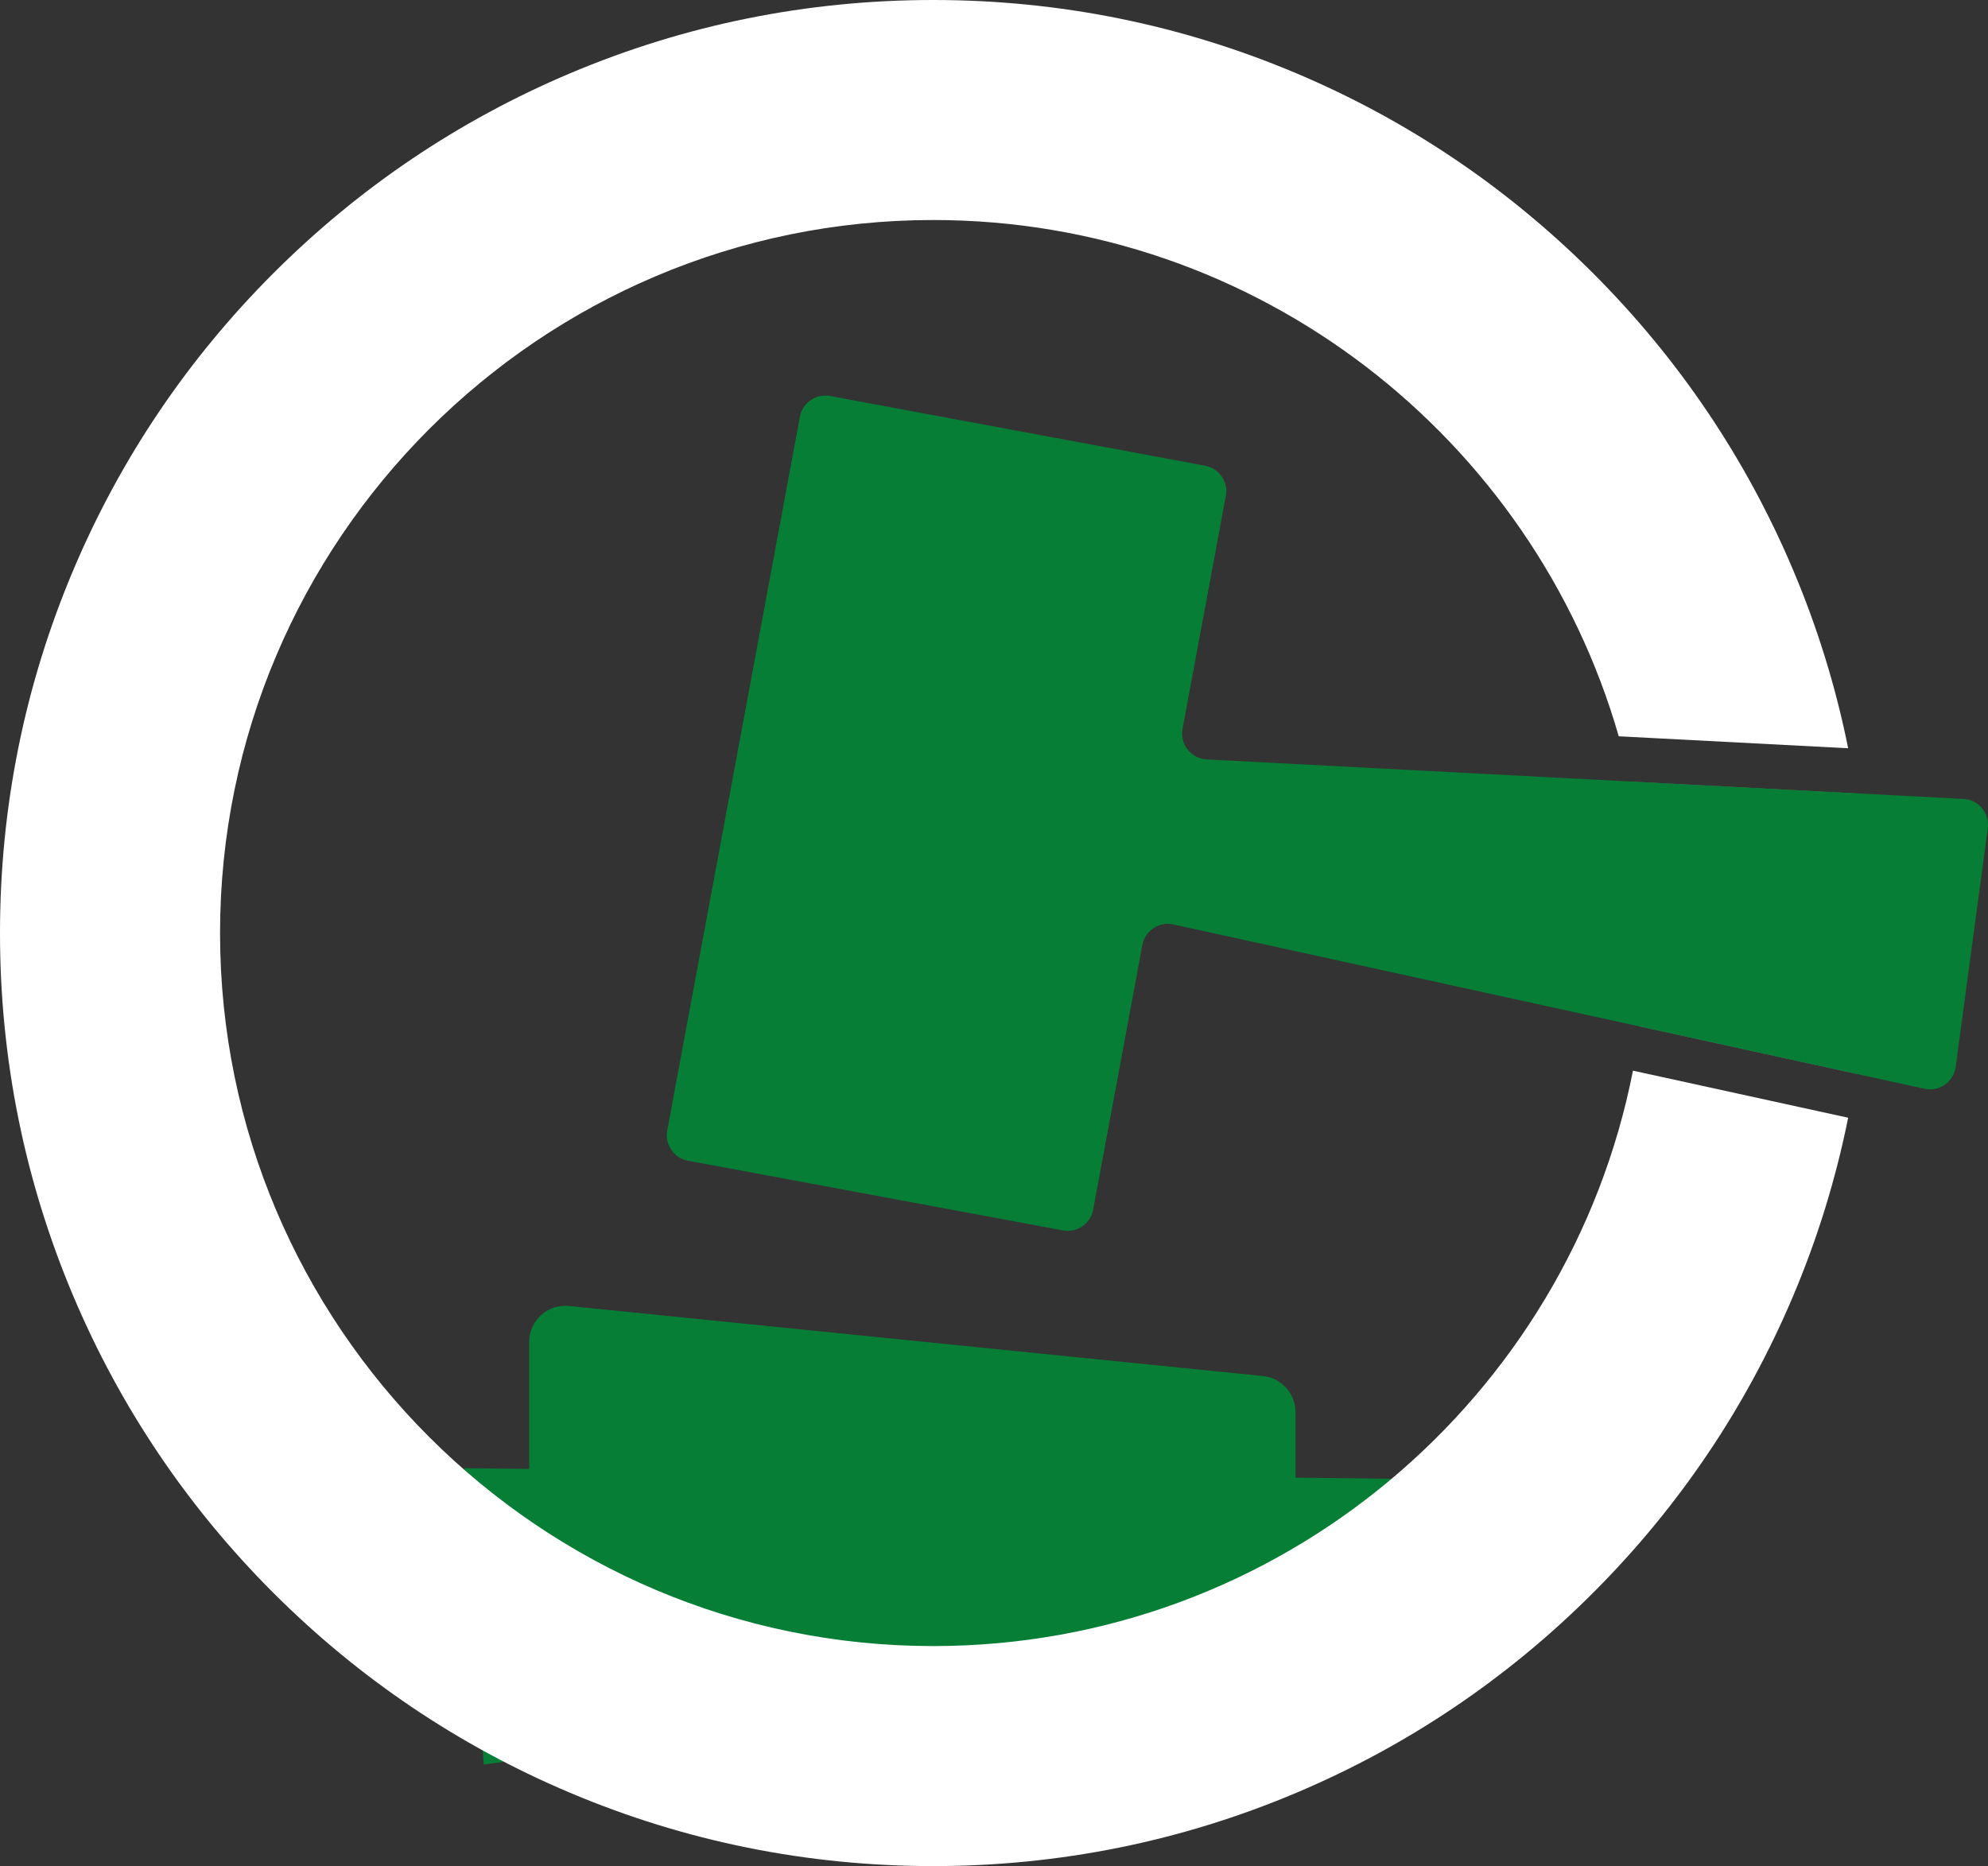
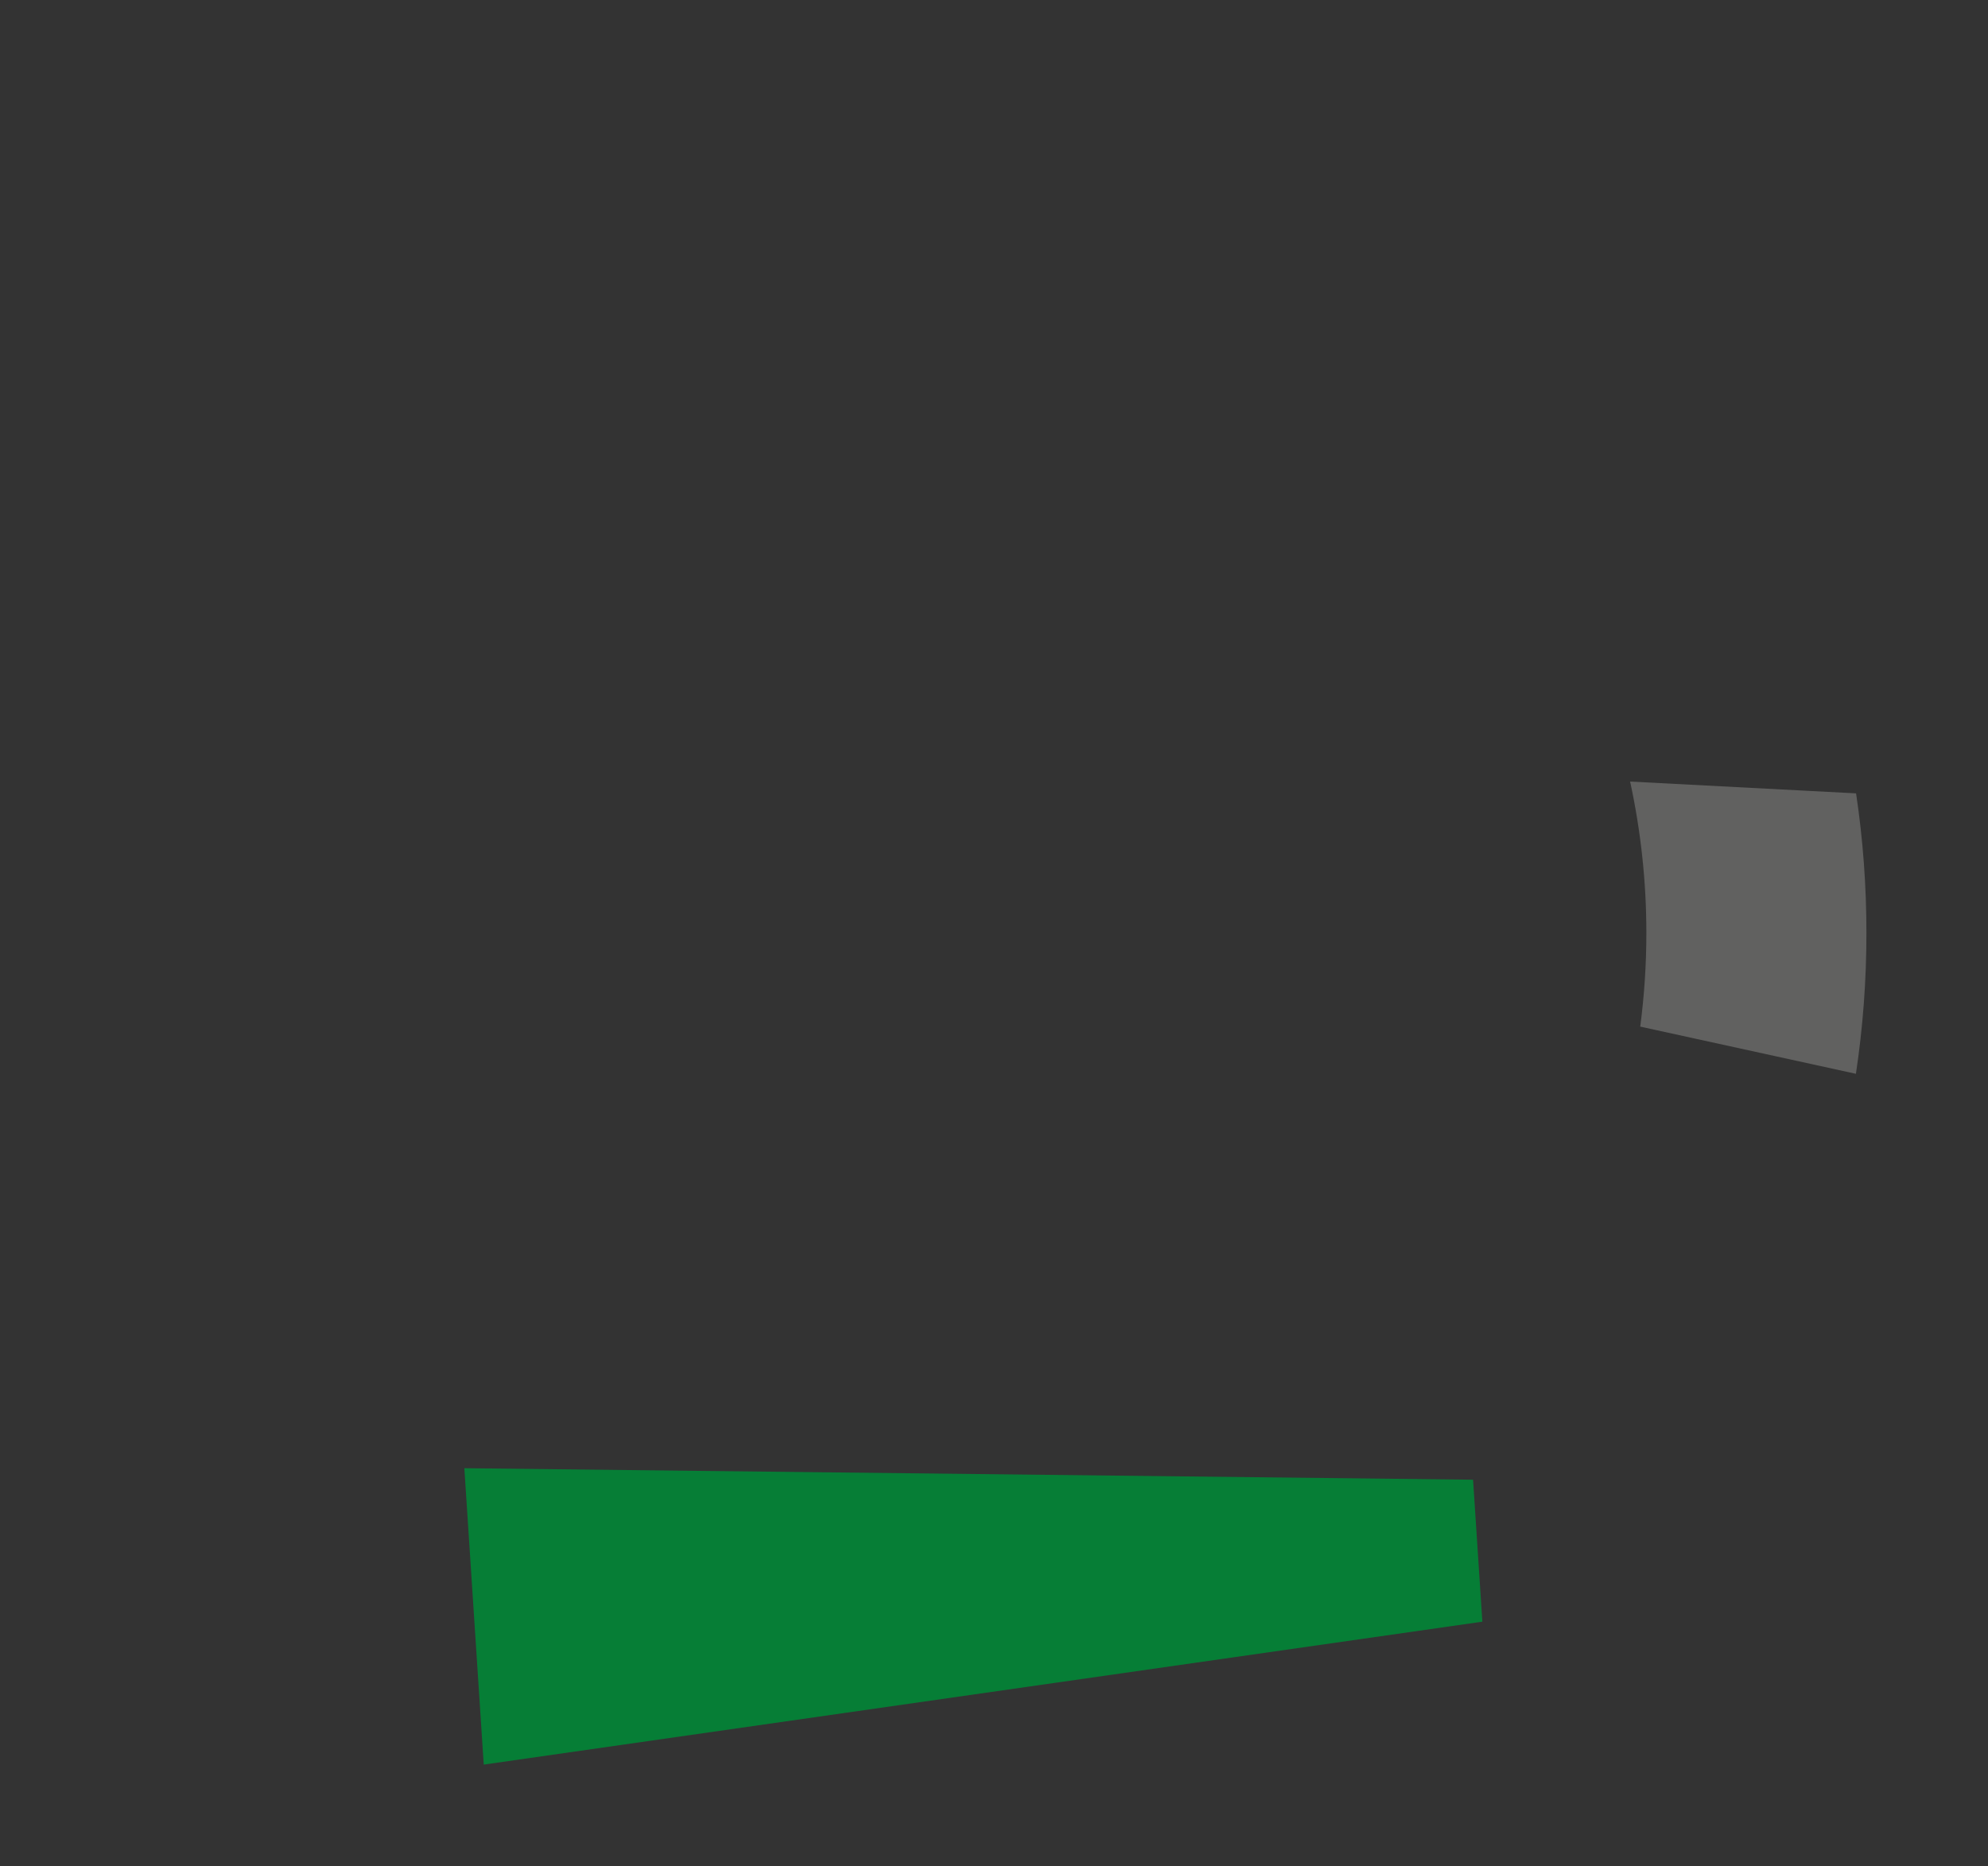
<svg xmlns="http://www.w3.org/2000/svg" id="Camada_2" data-name="Camada 2" viewBox="0 0 891.66 837.13">
  <rect x="0" y="0" width="891.66" height="837.13" fill="#333333" stroke="none" />
  <defs>
    <style> .cls-1 { fill: #616160; } .cls-1, .cls-2, .cls-3 { stroke-width: 0px; } .cls-2 { fill: #067e36; } .cls-3 { fill: #fff; } </style>
  </defs>
  <g id="Camada_1-2" data-name="Camada 1">
    <g>
      <polygon class="cls-2" points="208.27 658.64 216.97 791.6 664.87 727.49 660.7 663.8 208.27 658.64" />
-       <path class="cls-2" d="M237.34,602.02v97.34c0,9.61,8.3,17.11,17.86,16.15l311.26-31.43c8.29-.84,14.6-7.82,14.6-16.15v-34.48c0-8.33-6.31-15.31-14.6-16.15l-311.26-31.43c-9.56-.97-17.86,6.54-17.86,16.15Z" />
      <path class="cls-1" d="M738.43,418.57c0,14.22-.95,28.23-2.75,41.97l96.74,21.17c3.13-20.75,4.71-41.82,4.71-63.13s-1.55-42.07-4.64-62.68l-101.35-5.29c4.76,21.91,7.29,44.65,7.29,67.97Z" />
-       <path class="cls-3" d="M418.57,738.43c-176.37,0-319.87-143.49-319.87-319.86S242.19,98.7,418.57,98.7c145.77,0,269.07,98.02,307.47,231.6l102.9,5.37c-5.5-27.36-13.75-54.11-24.72-80.05-21.08-49.85-51.26-94.61-89.68-133.03s-83.18-68.6-133.03-89.68C529.87,11.07,475.05,0,418.57,0s-111.31,11.07-162.94,32.91c-49.85,21.08-94.61,51.26-133.03,89.68-38.42,38.42-68.6,83.18-89.68,133.03C11.07,307.26,0,362.08,0,418.57s11.07,111.3,32.91,162.94c21.08,49.85,51.26,94.61,89.68,133.03,38.42,38.42,83.18,68.6,133.03,89.68,51.63,21.84,106.46,32.91,162.94,32.91s111.3-11.07,162.94-32.91c49.85-21.08,94.61-51.26,133.03-89.68,38.42-38.42,68.6-83.18,89.68-133.03,10.98-25.96,19.23-52.72,24.73-80.09l-96.52-21.12c-28.85,146.93-158.6,258.13-313.86,258.13Z" />
-       <path class="cls-2" d="M880.66,358.4l-339.47-17.73c-7-.37-12.09-6.81-10.8-13.71l19.43-104.51c1.17-6.3-2.99-12.36-9.29-13.53l-168.22-31.27c-.72-.13-1.43-.2-2.13-.2-5.48,0-10.36,3.9-11.4,9.49l-59.52,320.22c-1.17,6.3,2.99,12.36,9.29,13.53l168.22,31.27c.72.13,1.43.2,2.13.2,5.48,0,10.36-3.9,11.4-9.49l22.07-118.74c1.04-5.6,5.93-9.49,11.4-9.49.82,0,1.66.09,2.49.27l336.91,73.71c.84.18,1.67.27,2.5.27,5.67,0,10.7-4.19,11.49-10.06l14.41-107.09c.9-6.72-4.12-12.78-10.9-13.14Z" />
    </g>
  </g>
</svg>